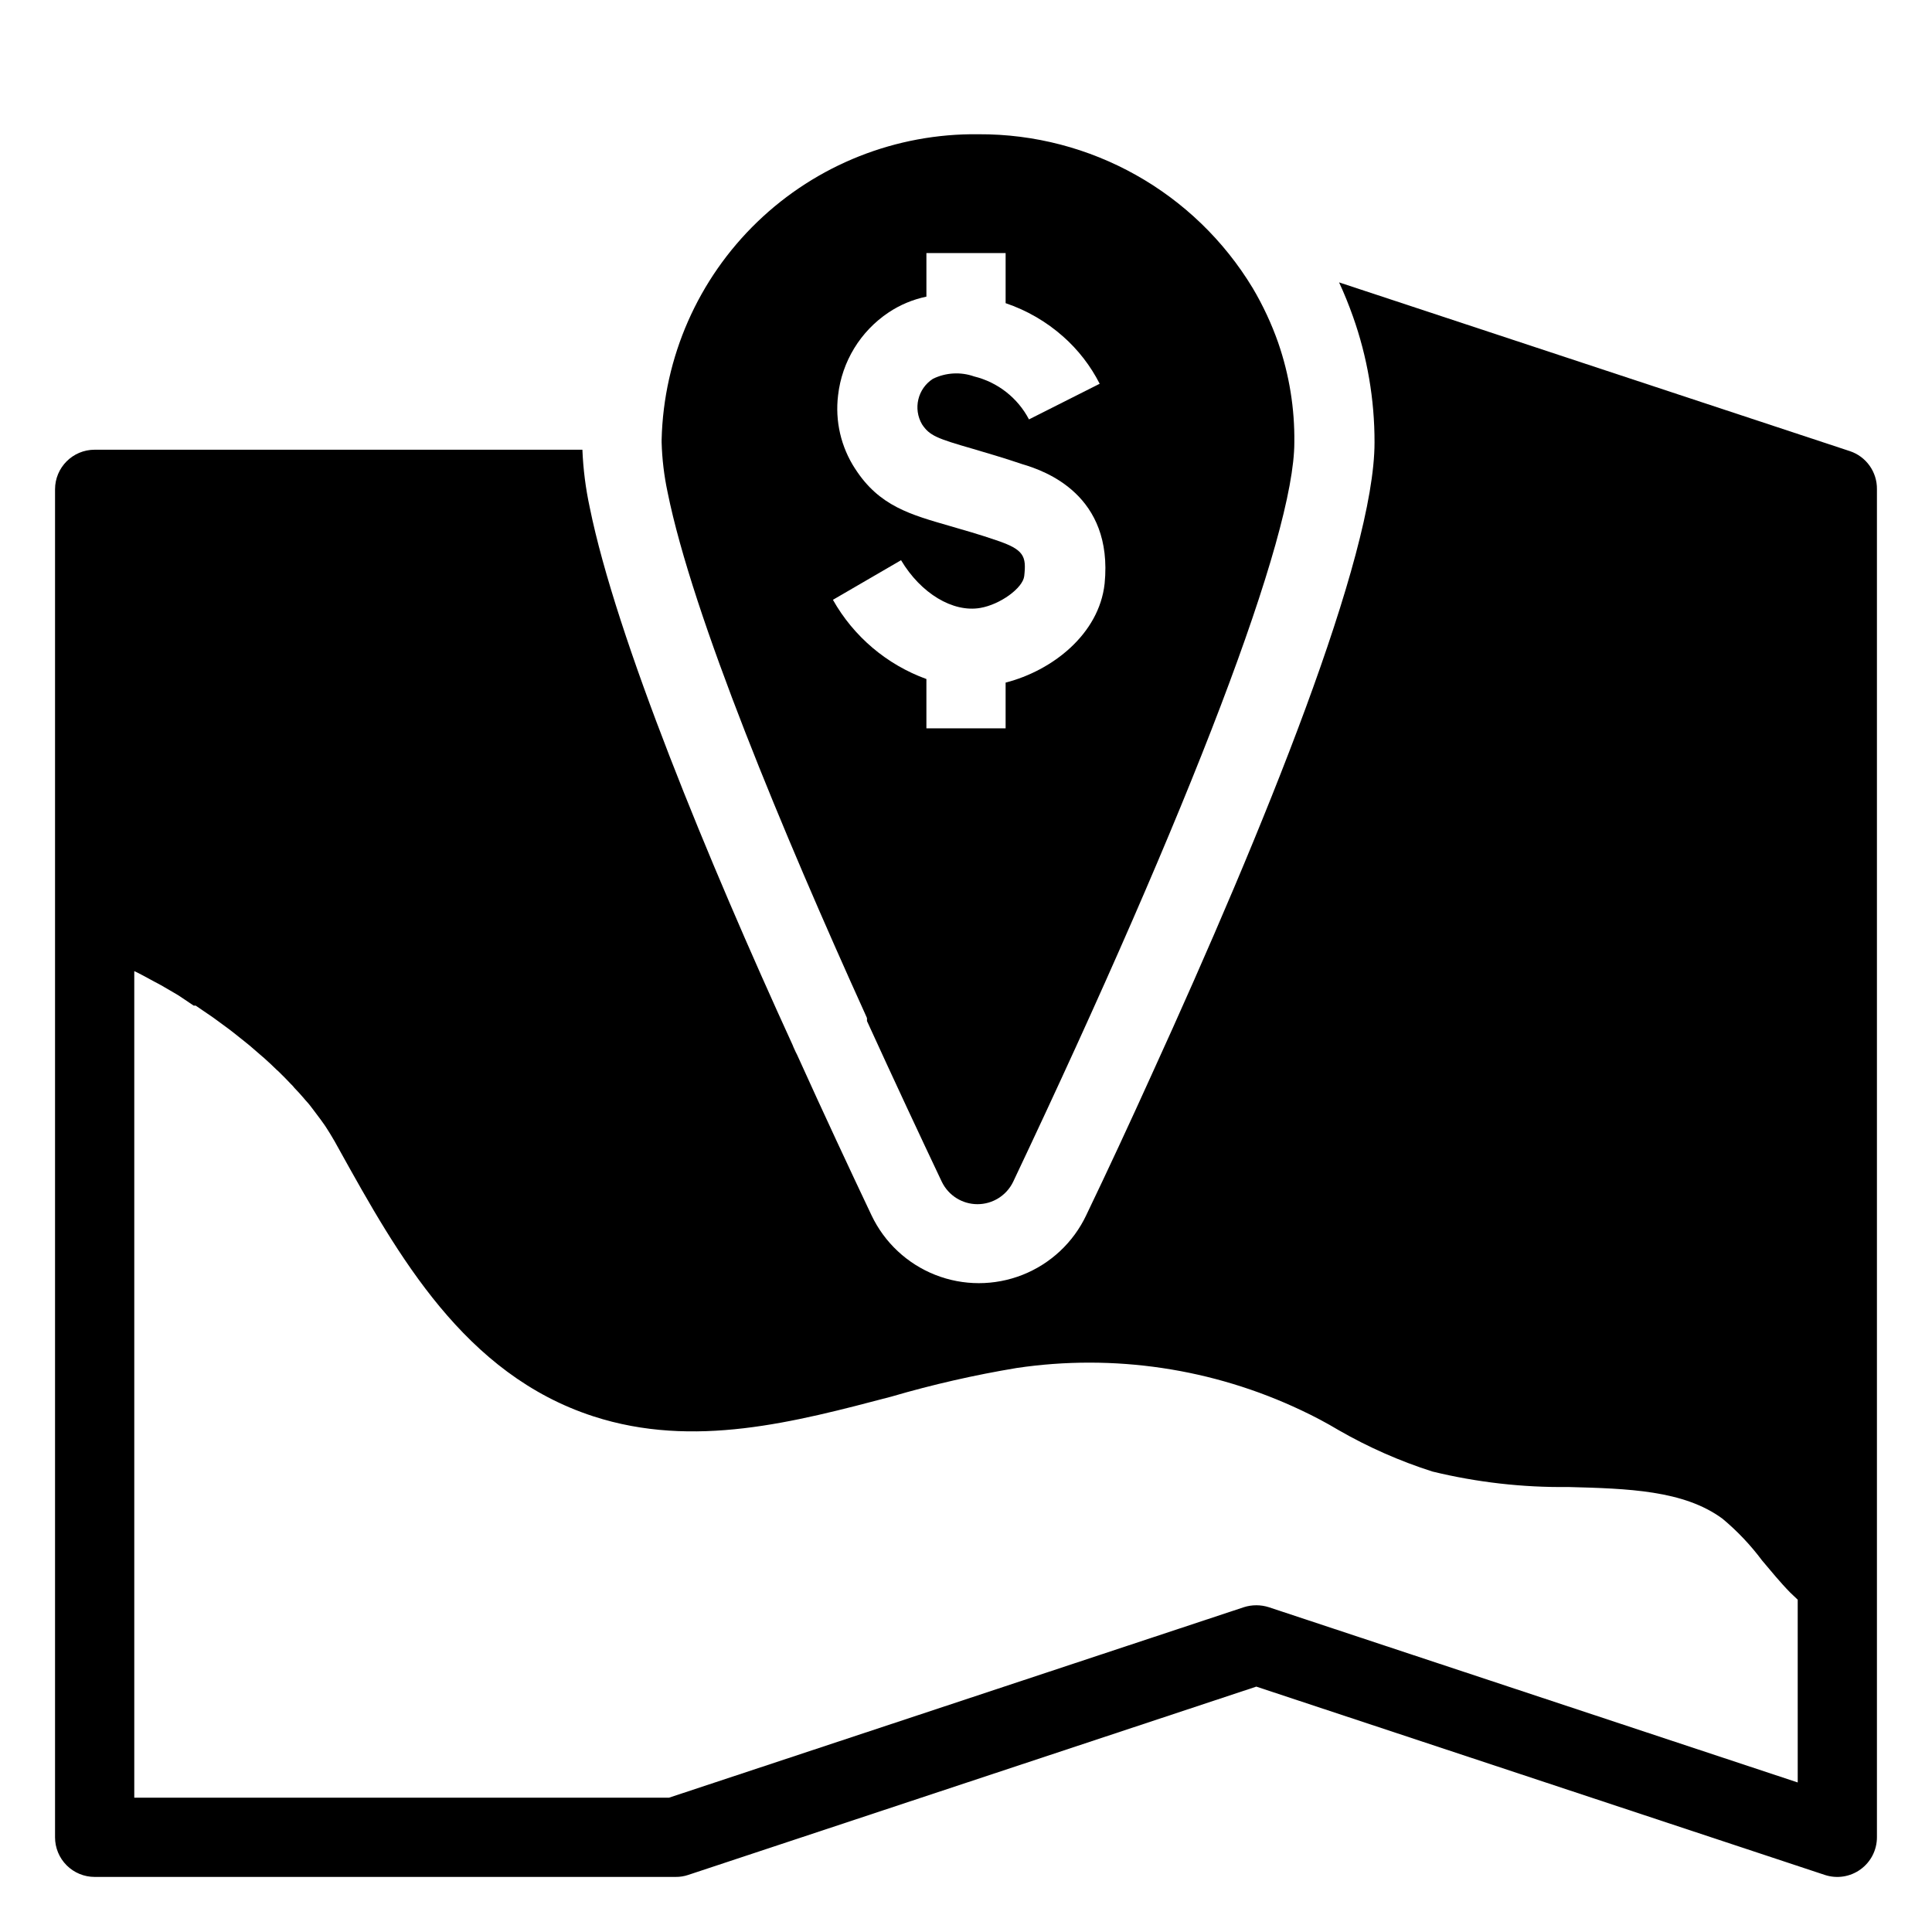
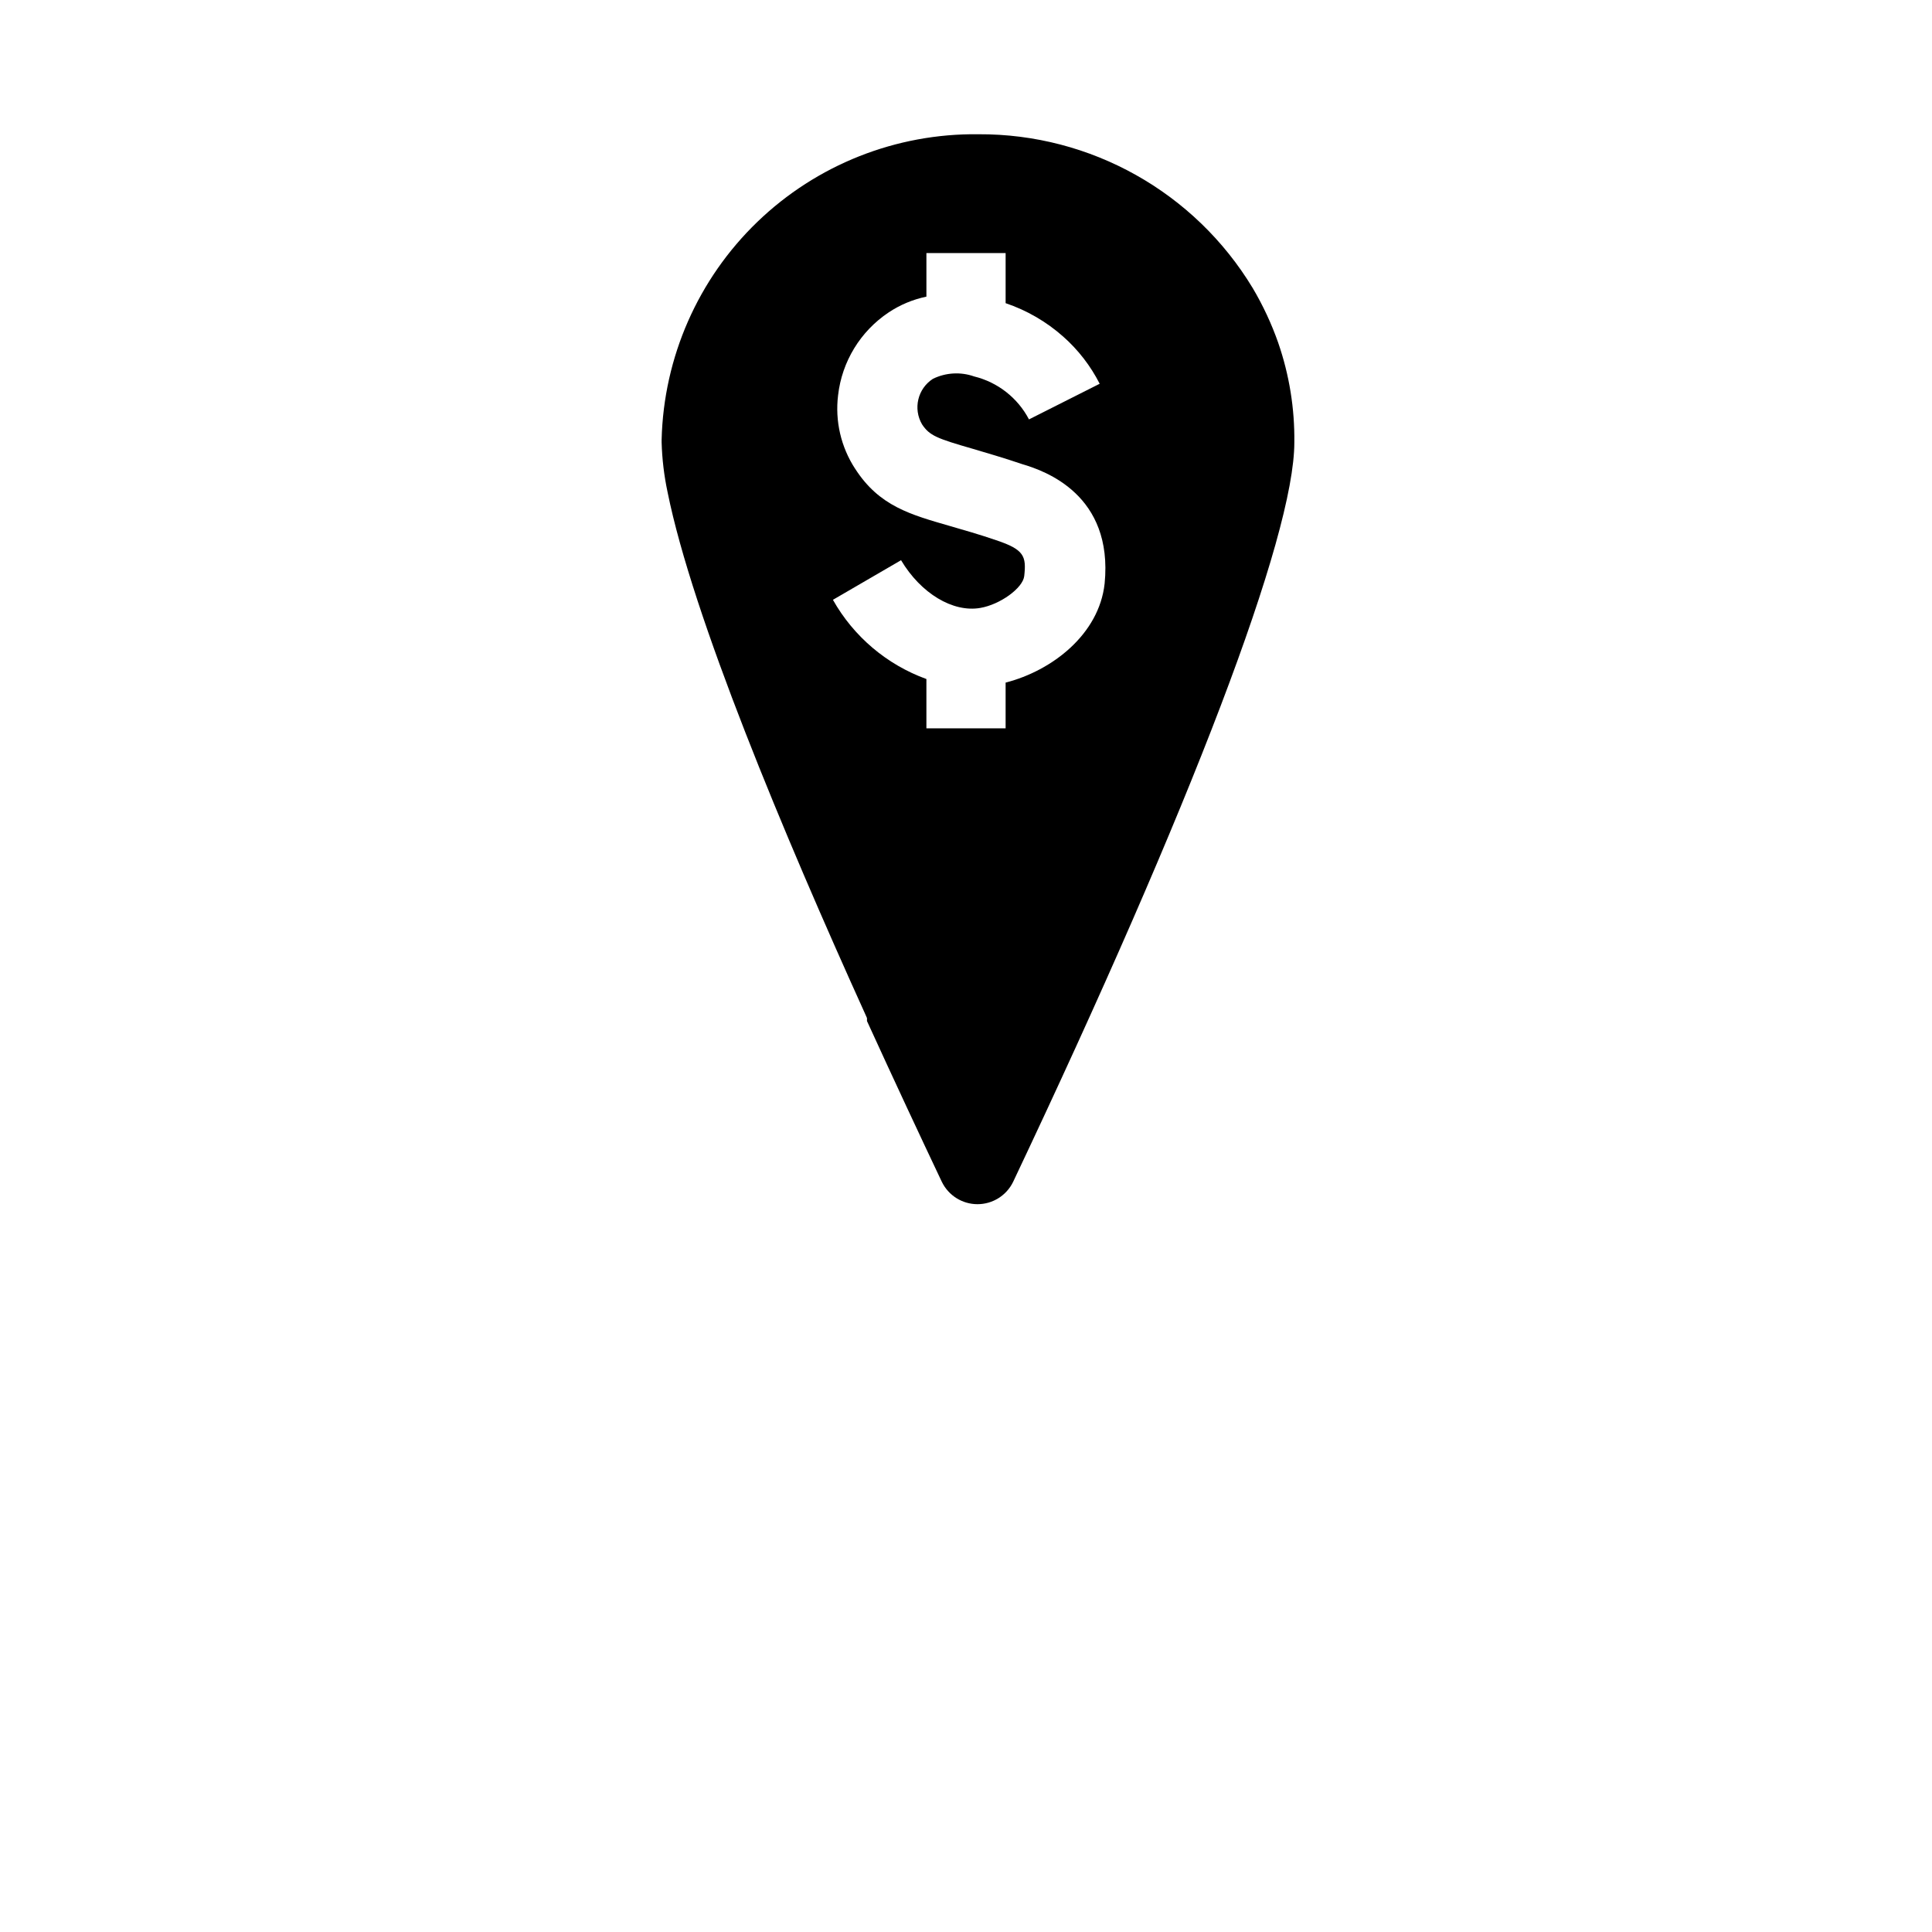
<svg xmlns="http://www.w3.org/2000/svg" fill="#000000" width="800px" height="800px" version="1.1" viewBox="144 144 512 512">
  <g>
-     <path d="m634.22 263.55-135.35-44.715c1.363 2.938 2.57 5.93 3.672 9.027 3.809 10.715 5.742 22.008 5.723 33.379 0 30.281-29.125 101.97-59.094 167.62-5.773 12.754-11.598 25.297-17.32 37.207h0.004c-3.426 7.211-9.461 12.855-16.887 15.785-7.43 2.93-15.691 2.93-23.117 0-7.426-2.93-13.461-8.574-16.887-15.785-5.773-12.176-12.594-26.766-19.734-42.562-0.262-0.473-0.473-0.945-0.684-1.418l0.004 0.004c-0.18-0.359-0.336-0.727-0.473-1.102-22.305-48.703-46.812-108.06-53.793-142.54-1.086-5.023-1.734-10.133-1.941-15.27h-129.26c-5.797 0-10.496 4.699-10.496 10.496v357.23c0 2.785 1.105 5.453 3.074 7.422s4.637 3.074 7.422 3.074h153.98c1.125 0.012 2.242-0.168 3.305-0.523l150.57-49.91 150.67 49.91c3.203 1.055 6.715 0.508 9.445-1.469 2.734-1.973 4.352-5.133 4.356-8.504v-357.23c0.074-4.586-2.836-8.688-7.188-10.129zm-13.805 352.82-140.17-46.445c-2.152-0.684-4.461-0.684-6.613 0l-152.35 50.484h-141.7v-219.05l0.789 0.367 1.418 0.734 3.305 1.785 1.574 0.84 3.254 1.891 1.418 0.84 3.984 2.676h0.527l4.461 3.043 0.945 0.684 3.359 2.465 1.363 1.051 2.832 2.258 1.363 1.102 2.731 2.363 1.156 0.996c1.156 1.051 2.258 2.047 3.305 3.098l0.367 0.316c1.207 1.156 2.309 2.309 3.41 3.465v-0.008c0.324 0.309 0.625 0.641 0.895 1 0.789 0.789 1.523 1.625 2.258 2.465 0.734 0.84 0.684 0.84 1.051 1.207 0.367 0.367 1.258 1.523 1.836 2.309l0.945 1.258c0.629 0.789 1.156 1.574 1.73 2.363 0.578 0.789 0.473 0.734 0.734 1.102s1.418 2.258 2.047 3.359l1.312 2.363c15.48 27.867 33.062 59.461 67.281 70.586 26.66 8.66 53.32 1.523 79.086-5.246v-0.004c10.875-3.176 21.934-5.699 33.113-7.555 25.711-3.816 51.98 0.094 75.465 11.23 3.359 1.574 6.613 3.305 9.867 5.246 7.879 4.531 16.219 8.211 24.875 10.969 11.785 2.863 23.879 4.238 36.004 4.094 15.742 0.418 30.598 0.84 40.828 8.398v-0.004c3.922 3.269 7.445 6.984 10.496 11.074 2.363 2.781 4.723 5.719 7.453 8.5l1.992 1.891z" />
    <path d="m482.76 234.89c-1.773-5.055-4.039-9.922-6.769-14.535-15.363-25.434-42.969-40.922-72.684-40.777-21.828-0.27-42.883 8.074-58.598 23.223-15.719 15.148-24.832 35.879-25.371 57.703v0.734c0.125 4.43 0.652 8.836 1.574 13.172 6.613 32.801 30.805 90.738 52.48 138.55l0.367 0.84v0.418 0.367c7.191 15.742 14.066 30.438 19.836 42.613l0.004 0.004c1.754 3.621 5.422 5.918 9.445 5.918 4.023 0 7.691-2.297 9.445-5.918 47.23-99.711 74.523-171.14 74.523-195.96 0.109-8.961-1.328-17.875-4.254-26.348zm-46.023 63.766c-1.469 13.434-13.906 23.09-26.238 26.238v12.125h-20.992v-13.07c-10.5-3.812-19.289-11.258-24.773-20.992l18.055-10.496c5.246 8.816 13.75 13.906 20.992 12.648 5.246-0.891 11.285-5.246 11.652-8.449 0.578-5.246 0-7.031-7.453-9.5-4.723-1.625-8.711-2.731-12.121-3.727-10.496-3.043-18.84-5.246-25.242-15.219l-0.004 0.004c-3.754-5.758-5.352-12.652-4.512-19.473 1.016-8.922 5.91-16.945 13.383-21.938 3.039-2.027 6.441-3.453 10.023-4.195v-11.547h20.992v13.277c5.633 1.902 10.824 4.918 15.27 8.867 3.977 3.519 7.25 7.758 9.656 12.492l-18.734 9.445c-2.988-5.703-8.281-9.852-14.539-11.387-3.574-1.258-7.508-1.031-10.914 0.629-4.039 2.602-5.309 7.922-2.887 12.07 1.996 2.992 3.883 3.727 13.539 6.508 3.672 1.102 7.926 2.309 13.016 4.039 6.09 1.785 24.141 8.137 21.832 31.648z" />
  </g>
</svg>